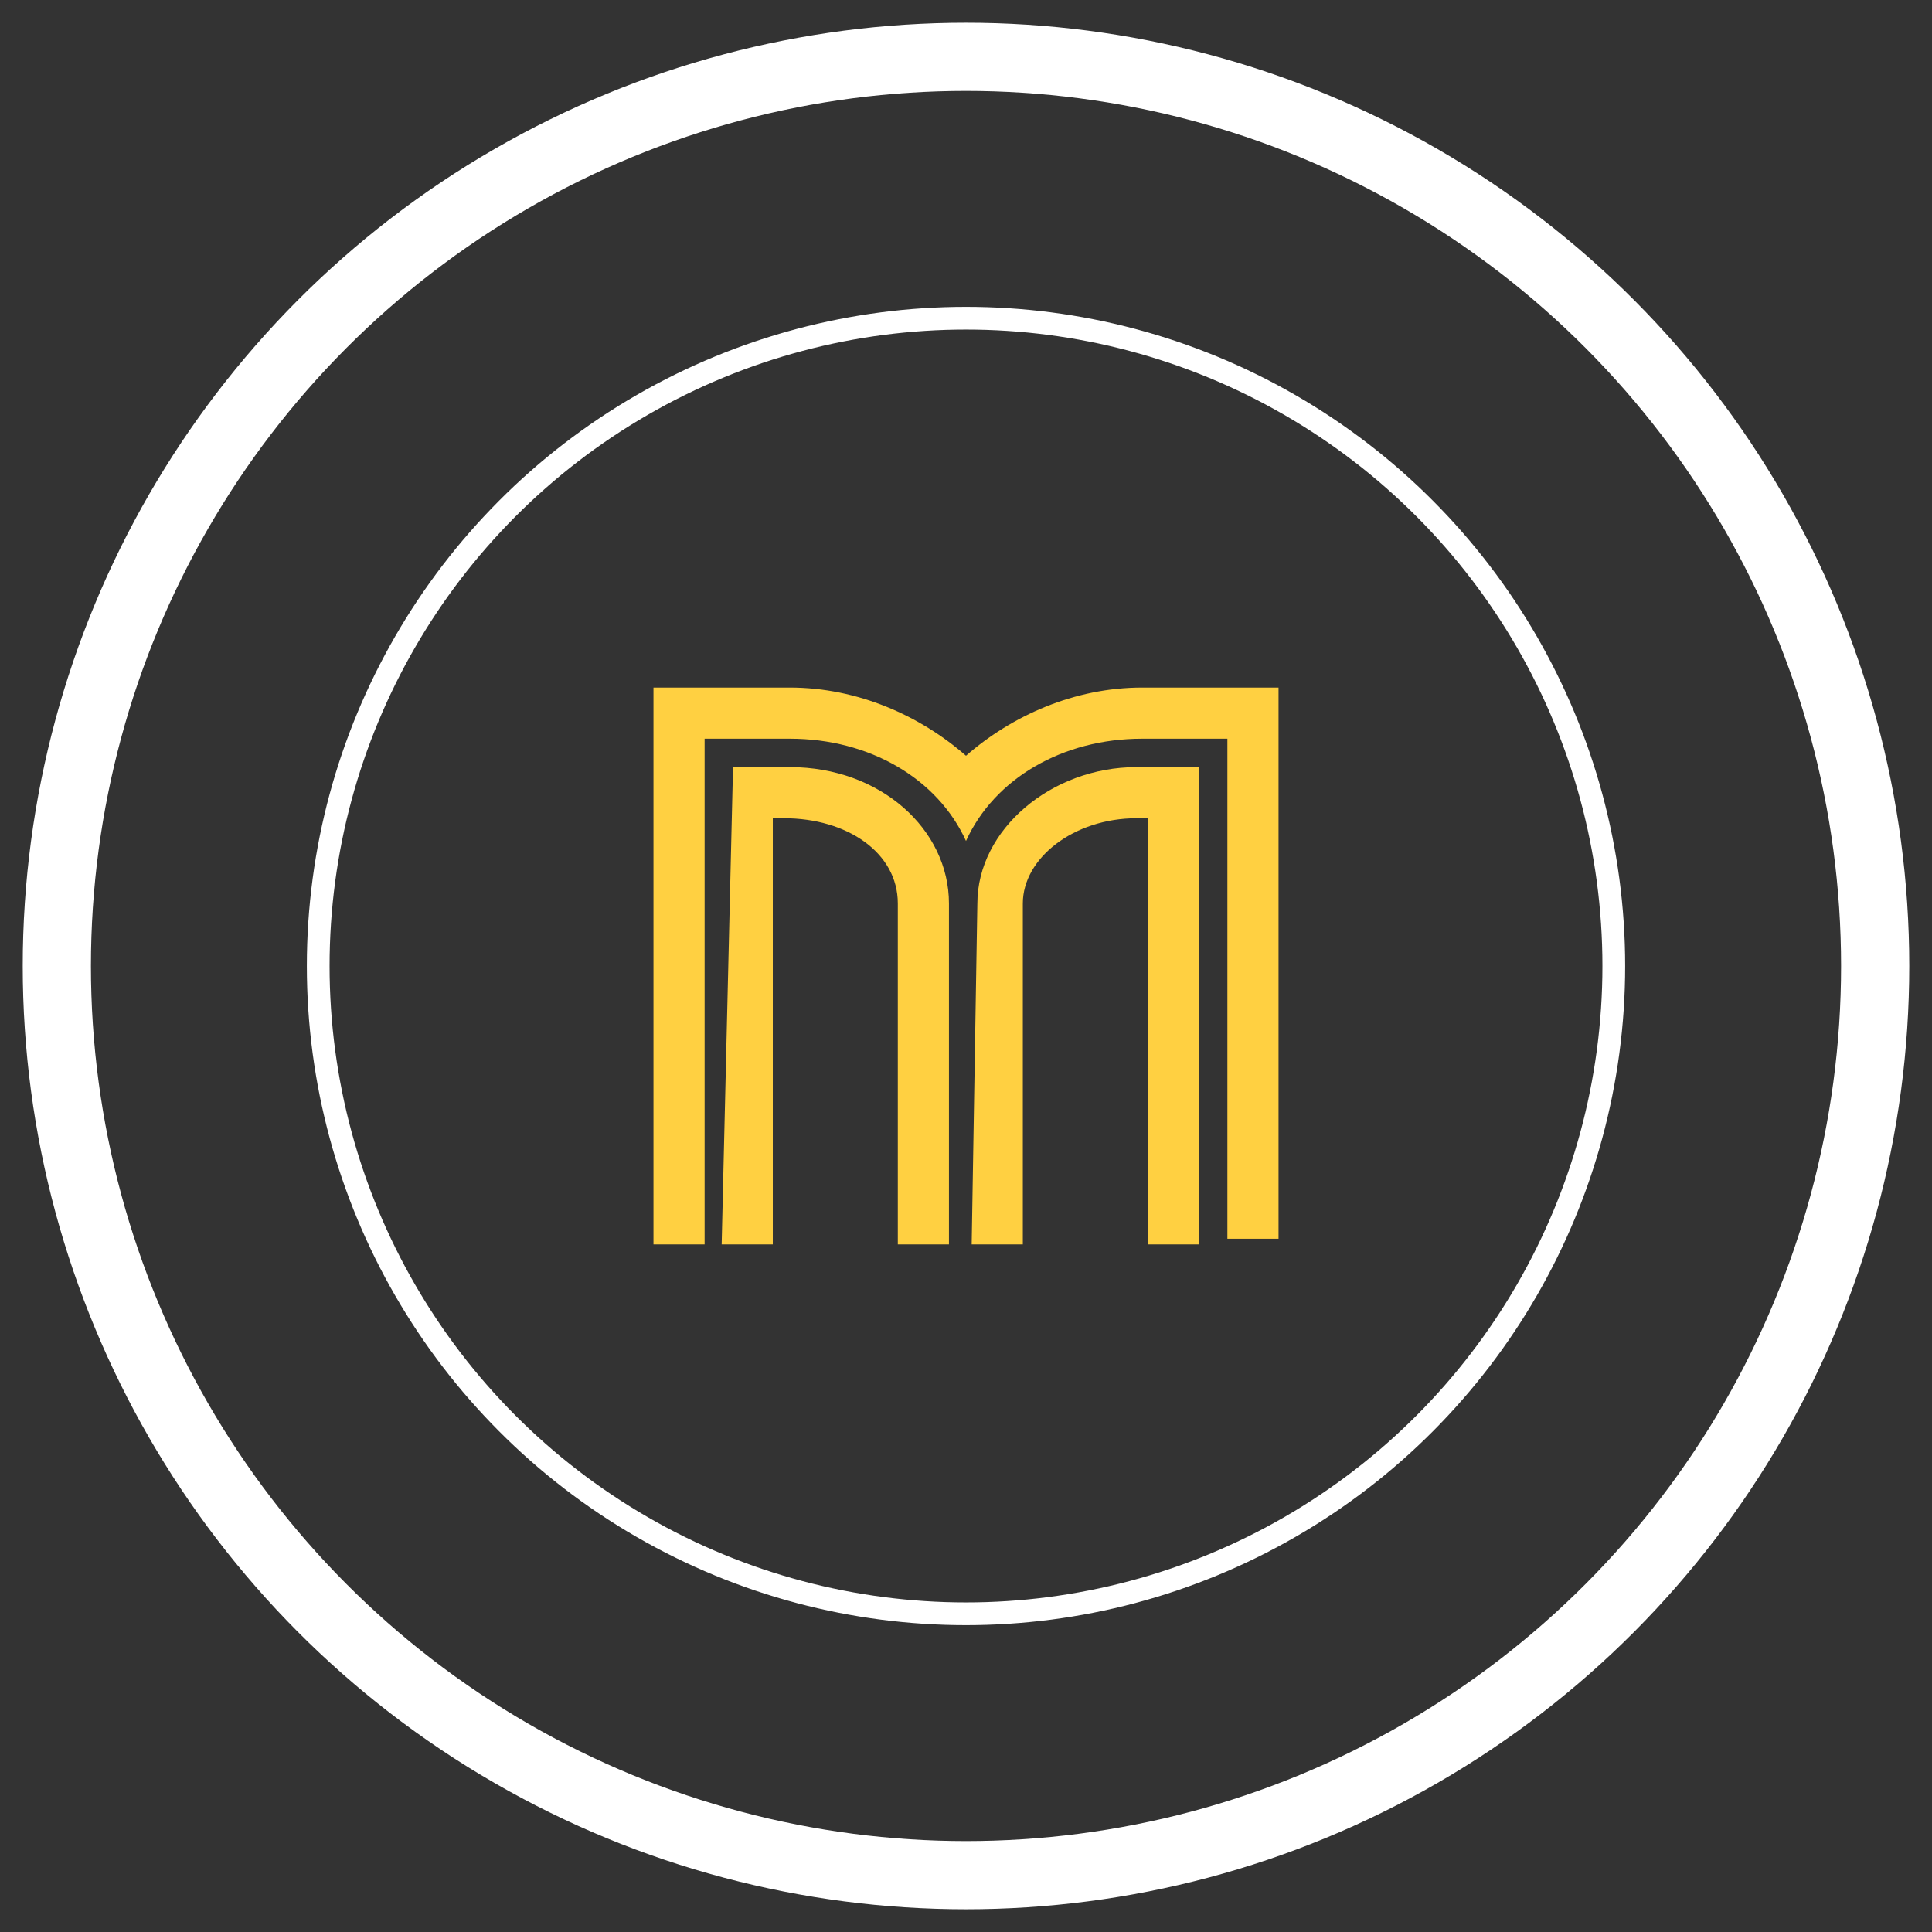
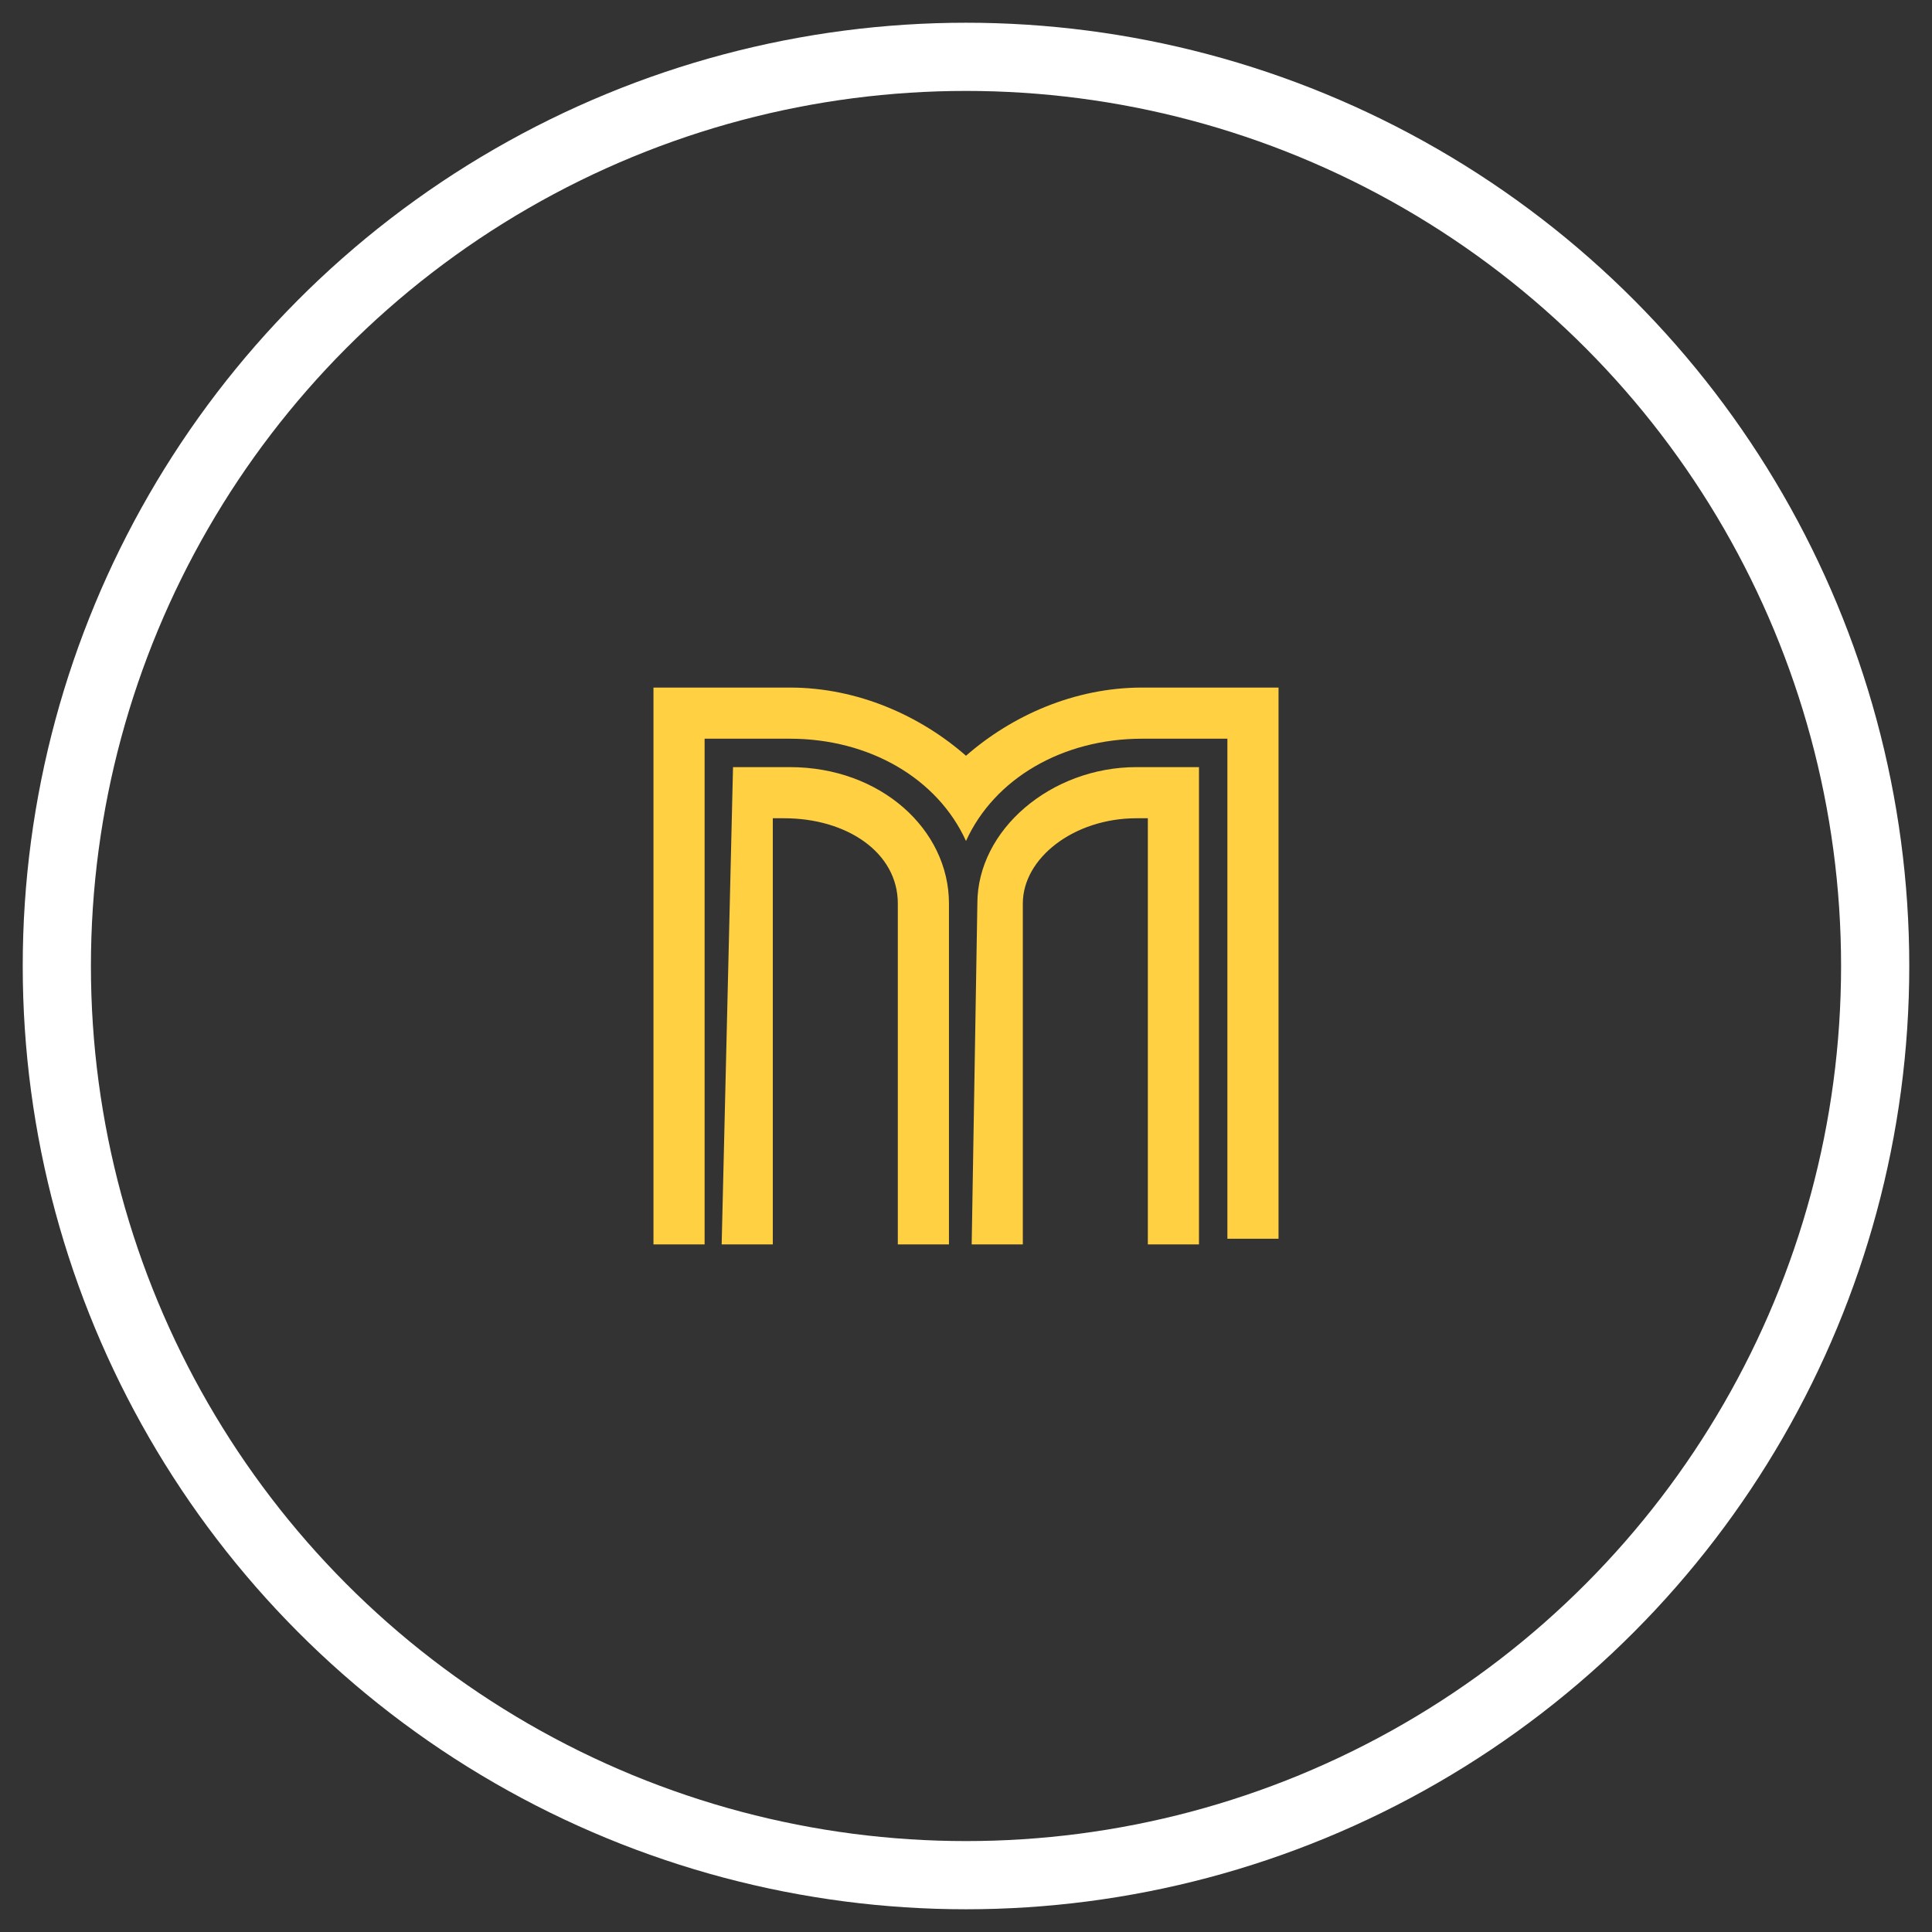
<svg xmlns="http://www.w3.org/2000/svg" version="1.1" id="Layer_1" x="0px" y="0px" viewBox="0 0 34 34" style="enable-background:new 0 0 34 34;" xml:space="preserve">
  <rect x="0" y="0" width="34" height="34" fill="#333333" stroke="none" />
  <style type="text/css">
	.st0{fill:none;stroke:#FFFFFF;stroke-width:1.2;stroke-miterlimit:10;}
	.st1{fill:none;stroke:#FFFFFF;stroke-width:0.4;stroke-miterlimit:10;}
	.st2{fill:#FFD041;}
</style>
  <circle class="st0" cx="17" cy="17" r="16" />
-   <circle class="st1" cx="17" cy="17" r="11.4" />
  <g>
    <path class="st2" d="M11.5,12.1h2.4c1.2,0,2.3,0.5,3.1,1.2c0.8-0.7,1.9-1.2,3.1-1.2h2.4v9.7h-0.9V13h-1.5c-1.4,0-2.6,0.7-3.1,1.8   c-0.5-1.1-1.7-1.8-3.1-1.8h-1.5v8.9h-0.9V12.1L11.5,12.1z M12.9,13.5h1c1.6,0,2.8,1.1,2.8,2.4v6h-0.9v-6c0-0.9-0.9-1.5-2-1.5h-0.2   v7.5h-0.9L12.9,13.5L12.9,13.5z M17.2,15.9c0-1.3,1.3-2.4,2.8-2.4h1.1v8.4h-0.9v-7.5H20c-1.1,0-2,0.7-2,1.5v6h-0.9L17.2,15.9   L17.2,15.9z" />
  </g>
</svg>